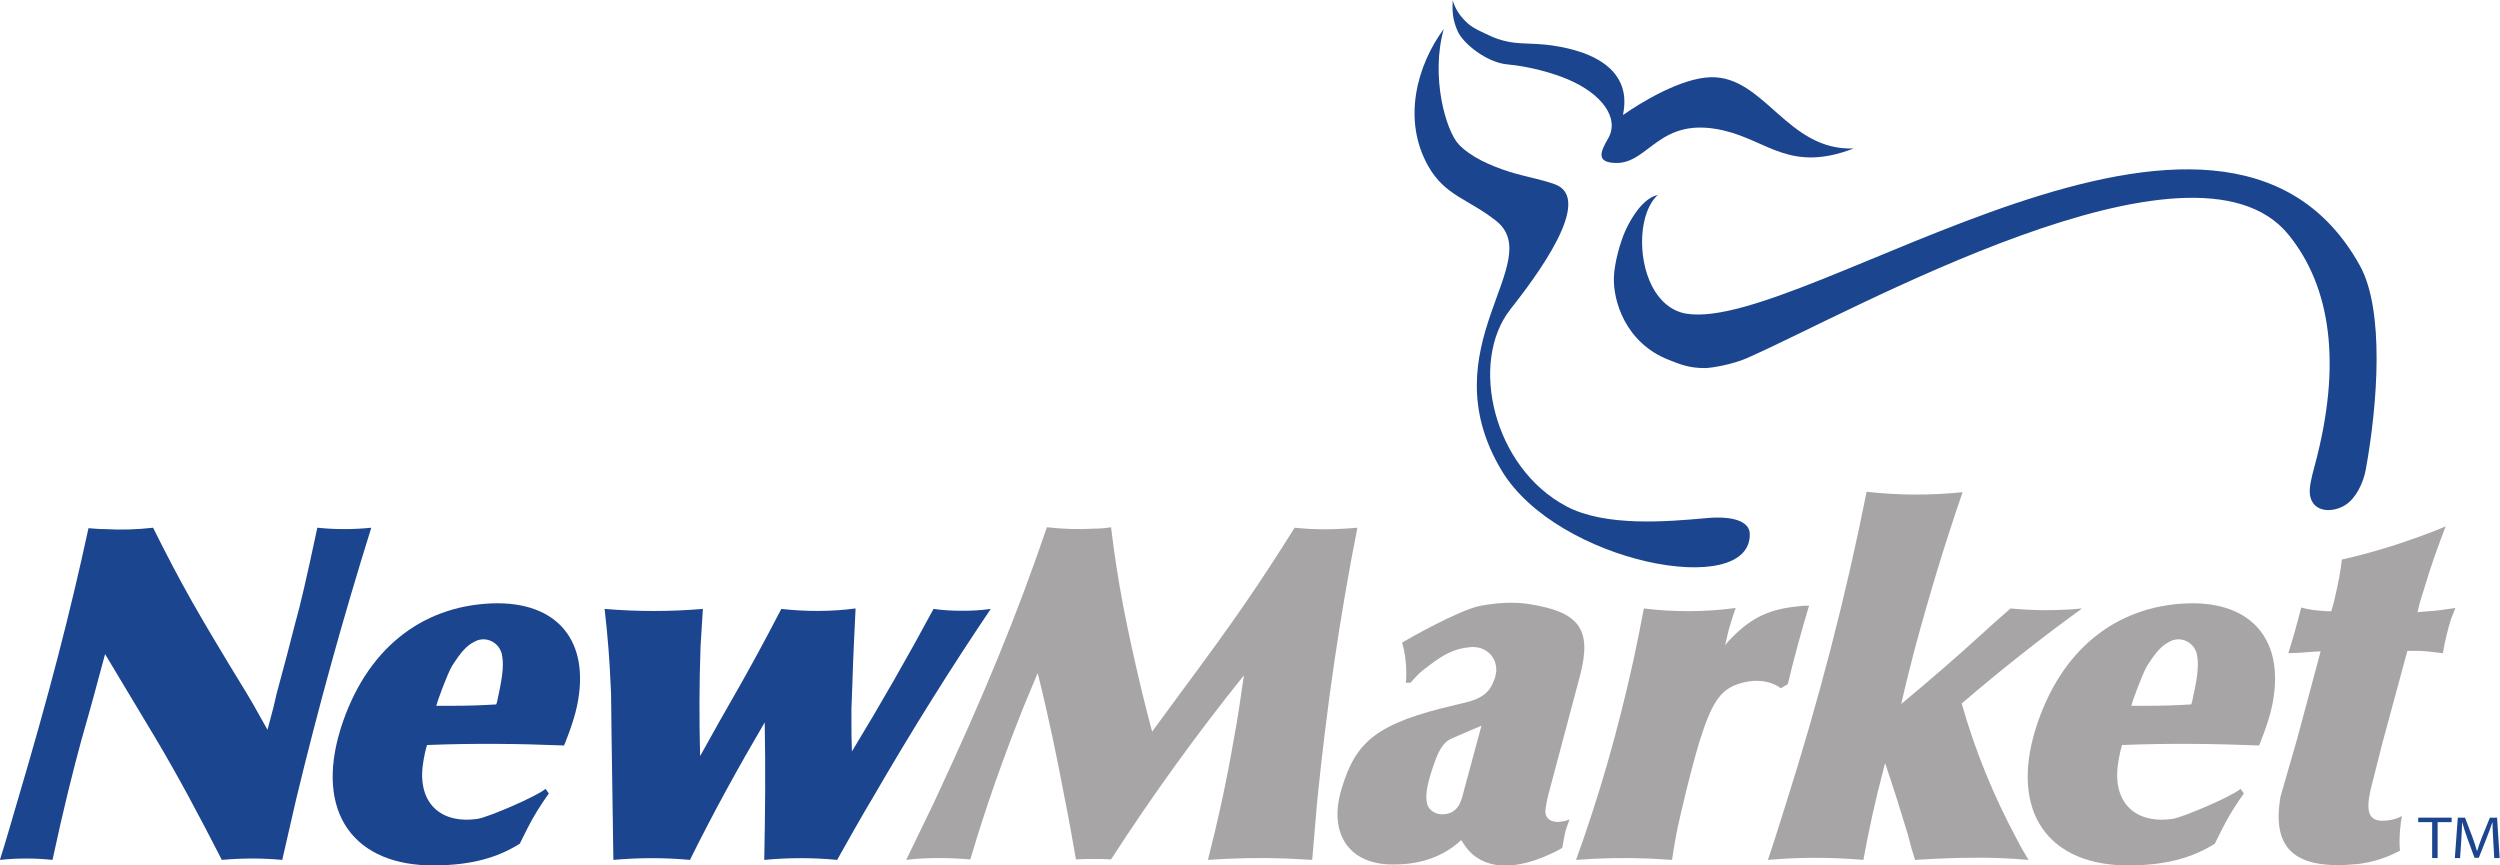
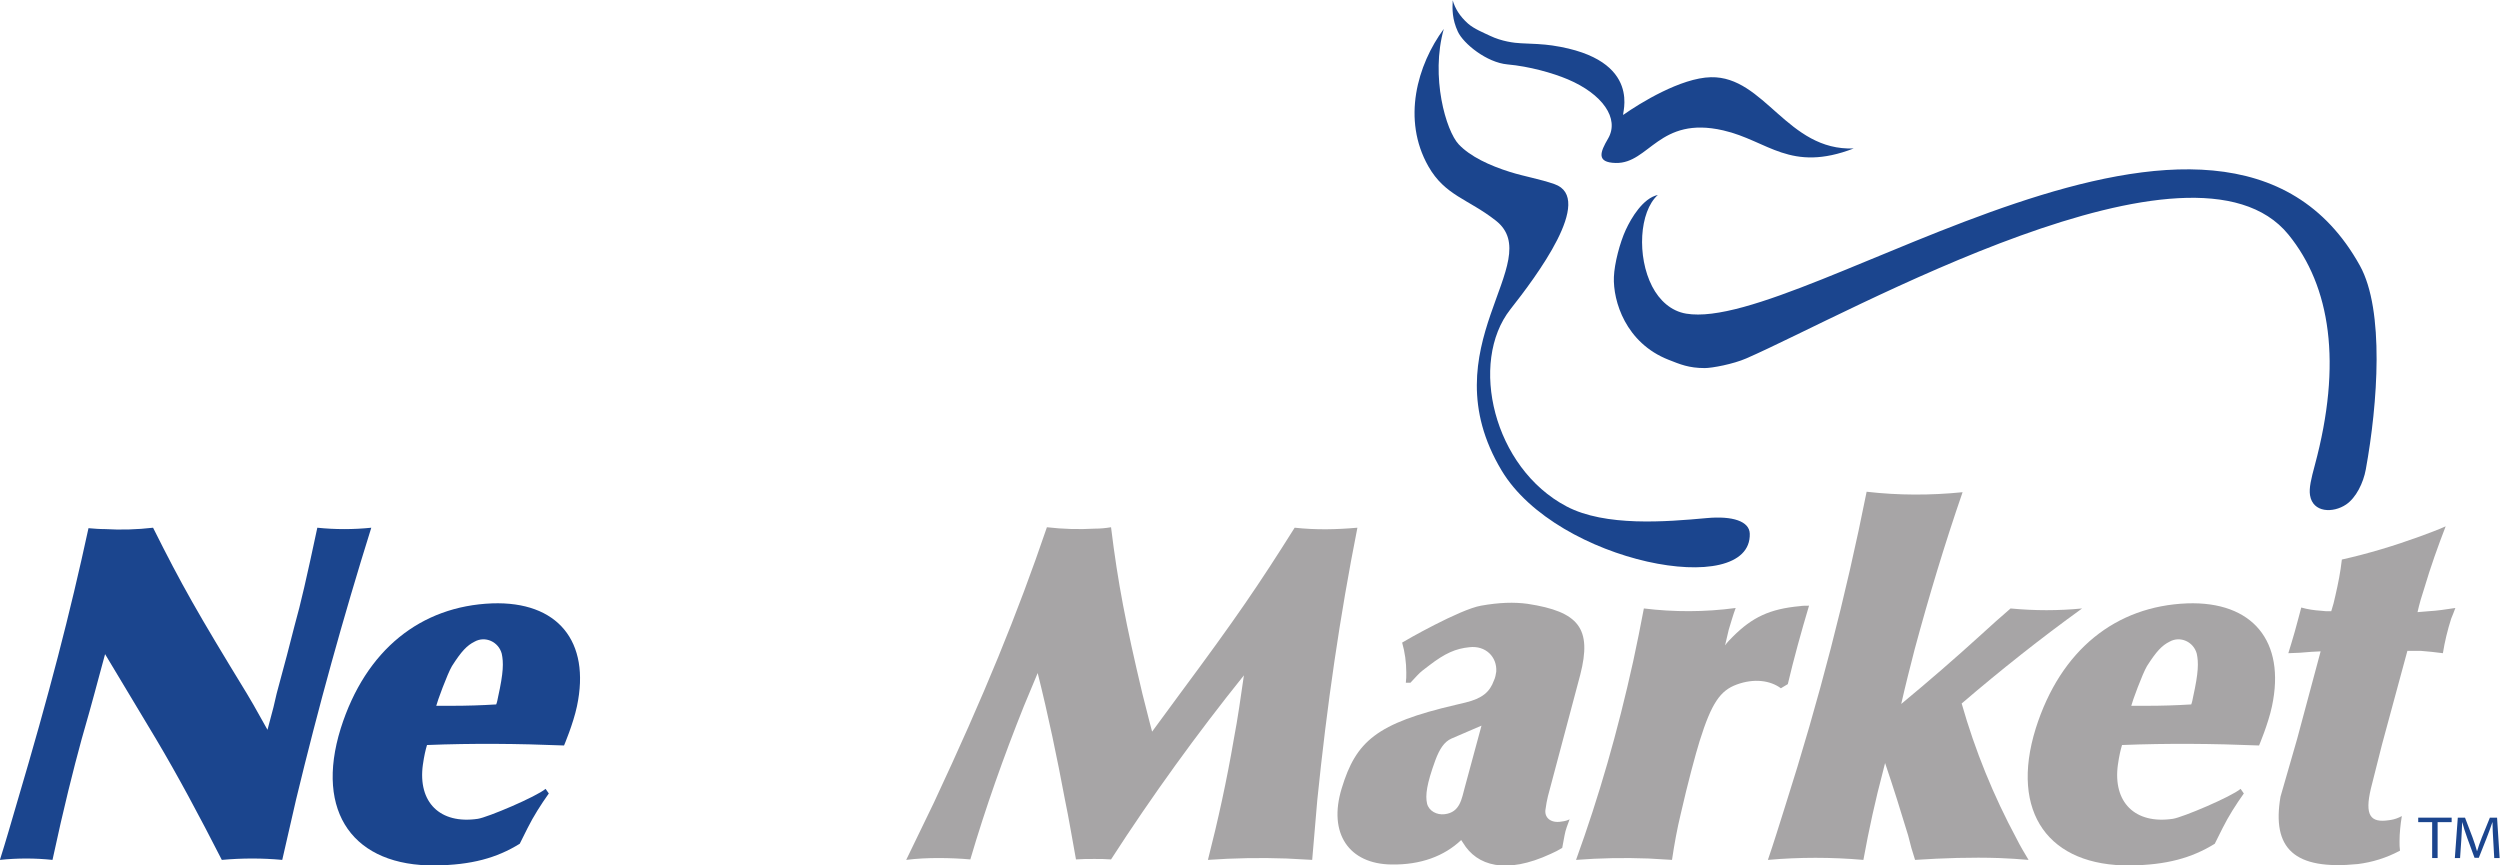
<svg xmlns="http://www.w3.org/2000/svg" version="1.1" id="svg3480" viewBox="0 0 407.98 141.222" height="39.856mm" width="115.141mm">
  <defs id="defs3482">
    <clipPath id="clipPath18" clipPathUnits="userSpaceOnUse">
      <path id="path20" d="M 0,792 612,792 612,0 0,0 0,792 Z" />
    </clipPath>
    <clipPath id="clipPath26" clipPathUnits="userSpaceOnUse">
      <path id="path28" d="m 58,160.248 190.9,0 0,81.152 -190.9,0 0,-81.152 z" />
    </clipPath>
  </defs>
  <g transform="translate(-136.01,-416.807)" id="layer1">
    <g id="g14" transform="matrix(2.209,0,0,-2.209,2.845,914.377)">
      <g clip-path="url(#clipPath18)" id="g16">
        <g id="g22">
          <g clip-path="url(#clipPath26)" id="g24">
            <g transform="translate(179.645,213.207)" id="g30">
              <path id="path32" style="fill:#1b458e;fill-opacity:1;fill-rule:nonzero;stroke:none" d="m 0,0 c -1.456,0.033 -1.146,0.811 -0.568,1.795 0.879,1.497 -0.43,3.308 -2.973,4.384 -1.12,0.473 -2.839,0.957 -4.458,1.103 -1.528,0.137 -3.251,1.528 -3.665,2.424 -0.42,0.91 -0.413,1.654 -0.379,2.309 0.172,-0.586 0.506,-1.164 1.137,-1.723 0.434,-0.384 1.168,-0.679 1.62,-0.896 0.862,-0.414 1.792,-0.532 2.287,-0.552 0.82,-0.032 1.656,-0.066 2.31,-0.163 C 2.213,7.66 0.353,3.407 0.566,3.558 1.779,4.417 4.818,6.287 7.03,6.335 11,6.422 12.682,0.87 17.589,1.074 12.878,-0.739 11.253,1.648 7.941,2.408 3.192,3.498 2.483,-0.057 0,0" />
            </g>
            <g transform="translate(182.758,210.845)" id="g34">
              <path id="path36" style="fill:#1b458e;fill-opacity:1;fill-rule:nonzero;stroke:none" d="m 0,0 c -1.094,-0.237 -1.956,-1.684 -2.37,-2.58 -0.44,-0.954 -0.839,-2.493 -0.877,-3.477 -0.071,-1.788 0.873,-4.876 4.035,-6.118 0.859,-0.338 1.495,-0.615 2.68,-0.615 0.551,0 2.107,0.296 3.063,0.713 7.647,3.336 33.018,17.801 40.058,9.144 3.108,-3.821 3.976,-9.498 1.942,-17.044 -0.266,-0.985 -0.434,-1.682 -0.352,-2.203 0.207,-1.309 1.714,-1.332 2.666,-0.689 0.738,0.499 1.276,1.599 1.456,2.591 0.884,4.861 1.389,11.761 -0.434,15.052 C 41.637,13.243 10.834,-10.235 2.092,-8.769 0.975,-8.581 0.116,-7.795 -0.422,-6.754 -1.555,-4.559 -1.377,-1.232 0,0" />
            </g>
            <g transform="translate(168.051,214.579)" id="g38">
              <path id="path40" style="fill:#1b458e;fill-opacity:1;fill-rule:nonzero;stroke:none" d="m 0,0 c 0.847,-0.894 2.265,-1.56 3.802,-2.041 1.07,-0.334 2.183,-0.514 3.267,-0.893 3.006,-1.05 -1.389,-6.878 -3.252,-9.244 -3.086,-3.918 -1.263,-11.722 4.15,-14.568 2.861,-1.506 7.345,-1.135 10.345,-0.861 1.93,0.177 3.158,-0.236 3.186,-1.149 0.147,-4.889 -14.238,-2.171 -18.334,4.669 -5.463,9.122 3.425,15.431 -0.427,18.458 -2.038,1.601 -3.753,1.841 -4.984,4.011 C -4.213,1.846 -3.064,5.877 -1.107,8.53 -2.101,4.993 -0.945,0.996 0,0" />
            </g>
            <g transform="translate(64.161,161.721)" id="g42">
              <path id="path44" style="fill:#1b458e;fill-opacity:1;fill-rule:nonzero;stroke:none" d="m 0,0 c 0.852,3.954 1.534,6.646 2.147,8.896 l 0.58,2.045 0.375,1.363 0.34,1.261 0.443,1.636 1.739,-2.897 2.045,-3.408 C 9.271,6.203 10.873,3.204 12.509,0 c 1.499,0.136 2.999,0.136 4.464,0 0.341,1.5 0.682,2.965 1.023,4.465 1.636,6.782 3.476,13.429 5.555,20.075 -1.329,-0.136 -2.658,-0.136 -3.987,0 -0.784,-3.681 -1.227,-5.624 -1.67,-7.192 l -0.58,-2.249 -0.75,-2.795 -0.238,-1.022 -0.443,-1.671 c -0.989,1.773 -1.261,2.25 -1.534,2.693 C 10.702,18.269 9.543,20.314 7.43,24.54 6.271,24.404 5.044,24.369 3.885,24.438 3.442,24.438 3.068,24.472 2.659,24.506 1.295,18.2 -0.239,12.27 -2.624,4.226 -3.033,2.829 -3.442,1.397 -3.885,0 -2.59,0.136 -1.295,0.136 0,0" />
            </g>
            <g transform="translate(102.906,173.071)" id="g46">
              <path id="path48" style="fill:#1b458e;fill-opacity:1;fill-rule:evenodd;stroke:none" d="m 0,0 c 1.022,4.806 -1.432,7.771 -6.271,7.601 -5.249,-0.205 -9.339,-3.409 -11.18,-9.237 -1.942,-6.237 0.989,-10.191 6.988,-10.123 2.658,0.034 4.533,0.546 6.237,1.602 l 0.579,1.159 c 0.443,0.886 0.988,1.738 1.568,2.556 l -0.239,0.341 c -0.681,-0.579 -4.294,-2.113 -5.01,-2.215 -2.795,-0.409 -4.431,1.227 -4.056,3.987 0.103,0.716 0.205,1.125 0.307,1.466 3.374,0.136 6.748,0.102 10.123,-0.034 0,0 0.681,1.602 0.954,2.897 m -10.395,0.034 c 0.068,0.307 0.818,2.352 1.159,2.931 0.715,1.125 1.124,1.534 1.67,1.807 0.783,0.443 1.772,0 2.01,-0.887 C -5.419,3.238 -5.419,2.522 -5.828,0.682 -5.862,0.511 -5.896,0.307 -5.965,0.136 -7.055,0.068 -8.146,0.034 -9.271,0.034 l -1.124,0 z" />
            </g>
            <g transform="translate(105.392,174.673)" id="g50">
-               <path id="path52" style="fill:#1b458e;fill-opacity:1;fill-rule:nonzero;stroke:none" d="m 0,0 0.034,-0.682 0.034,-2.931 0.137,-9.339 c 1.908,0.171 3.783,0.171 5.657,0 1.739,3.511 3.579,6.851 5.522,10.157 0.068,-3.408 0.034,-6.816 -0.034,-10.157 1.806,0.171 3.613,0.171 5.385,0 0.886,1.568 1.738,3.102 2.658,4.636 2.966,5.112 5.794,9.611 8.692,13.906 -0.716,-0.103 -1.398,-0.137 -2.114,-0.137 -0.715,0 -1.397,0.034 -2.113,0.137 -1.908,-3.545 -3.919,-7.055 -6.032,-10.532 -0.035,0.886 -0.035,1.67 -0.035,2.352 l 0,0.818 0.069,1.806 c 0.068,2.284 0.17,4.09 0.238,5.59 C 16.292,5.385 14.417,5.385 12.611,5.59 11.247,2.965 10.361,1.363 9.612,0.034 L 8.078,-2.659 6.612,-5.283 C 6.544,-2.624 6.544,0.068 6.646,2.829 6.714,3.749 6.748,4.669 6.817,5.59 4.397,5.385 1.977,5.385 -0.443,5.59 -0.204,3.511 -0.068,1.704 0,0" />
-             </g>
+               </g>
            <g transform="translate(129.615,161.858)" id="g54">
              <path id="path56" style="fill:#a7a5a6;fill-opacity:1;fill-rule:nonzero;stroke:none" d="m 0,0 c 0.784,0 1.602,-0.034 2.352,-0.102 1.124,3.817 2.454,7.566 3.953,11.315 0.341,0.818 0.682,1.636 1.023,2.454 0.784,-3.135 1.431,-6.237 2.011,-9.339 0.307,-1.465 0.545,-2.965 0.818,-4.43 0.443,0.034 0.886,0.034 1.363,0.034 0.409,0 0.818,0 1.227,-0.034 3.034,4.703 6.34,9.27 9.816,13.599 -0.239,-1.636 -0.443,-3.136 -0.75,-4.738 -0.511,-2.999 -1.159,-5.964 -1.908,-8.895 1.942,0.136 3.885,0.17 5.794,0.102 0.647,-0.034 1.261,-0.068 1.908,-0.102 0.137,1.465 0.239,2.931 0.375,4.396 0.716,7.056 1.67,13.6 2.966,20.144 -1.534,-0.137 -3.068,-0.171 -4.636,0 C 23.654,20.177 21.984,17.723 17.86,12.168 L 15.781,9.339 15.61,9.986 15.065,12.134 C 13.838,17.314 13.258,20.28 12.747,24.438 12.338,24.37 11.963,24.335 11.554,24.335 10.361,24.267 9.203,24.301 8.009,24.438 5.828,18.03 3.374,12.031 -0.341,4.09 -1.022,2.693 -1.704,1.261 -2.386,-0.136 -1.568,-0.034 -0.784,0 0,0" />
            </g>
            <g transform="translate(164.958,175.321)" id="g58">
              <path id="path60" style="fill:#a7a5a6;fill-opacity:1;fill-rule:evenodd;stroke:none" d="M 0,0 C 0.273,0.307 0.579,0.511 0.886,0.75 2.079,1.67 2.863,2.011 3.885,2.113 5.078,2.249 5.931,1.397 5.862,0.307 5.828,0.102 5.794,-0.136 5.692,-0.341 5.385,-1.193 4.84,-1.67 3.579,-1.977 l -0.716,-0.17 c -5.862,-1.364 -7.362,-2.693 -8.419,-6.169 -1.022,-3.34 0.546,-5.59 3.682,-5.624 2.147,-0.034 3.885,0.613 5.146,1.806 0.034,-0.068 0.102,-0.136 0.136,-0.204 1.023,-1.704 3.17,-2.352 6.476,-0.818 0.307,0.136 0.58,0.272 0.852,0.443 l 0.171,0.92 c 0.068,0.409 0.238,0.818 0.374,1.193 -0.136,-0.068 -0.306,-0.136 -0.613,-0.17 -0.784,-0.137 -1.295,0.306 -1.159,0.954 0.034,0.307 0.102,0.614 0.171,0.92 l 2.385,8.964 C 12.952,3.511 11.963,4.738 8.18,5.317 7.191,5.453 6.067,5.419 4.738,5.181 3.17,4.908 -0.886,2.59 -1.091,2.454 c 0.205,-0.716 0.307,-1.466 0.307,-2.215 0,-0.273 0,-0.512 -0.034,-0.75 l 0.341,0 L 0,0 Z M 4.772,-3.681 3.545,-8.214 c -0.239,-0.852 -0.341,-1.875 -1.5,-2.011 -0.579,-0.068 -1.159,0.239 -1.295,0.784 -0.136,0.613 -0.034,1.431 0.613,3.204 0.307,0.818 0.648,1.363 1.193,1.602 l 2.216,0.954 z" />
            </g>
            <g transform="translate(182.066,161.824)" id="g62">
              <path id="path64" style="fill:#a7a5a6;fill-opacity:1;fill-rule:evenodd;stroke:none" d="m 0,0 c 0.579,-0.034 1.159,-0.068 1.738,-0.102 0.171,1.159 0.375,2.283 0.648,3.408 0.511,2.25 1.09,4.397 1.397,5.385 0.886,2.829 1.534,3.715 2.727,4.158 1.295,0.477 2.488,0.307 3.272,-0.272 l 0.511,0.306 c 0.443,1.875 0.988,3.852 1.568,5.794 -0.239,0 -0.477,0 -0.682,-0.034 C 8.964,18.439 7.669,17.825 6.237,16.394 6.033,16.189 5.828,15.985 5.658,15.746 l 0.136,0.58 0.136,0.579 C 6.101,17.45 6.237,17.962 6.442,18.507 4.158,18.2 1.875,18.2 -0.341,18.473 -0.579,17.178 -0.852,15.883 -1.125,14.588 -2.284,9.339 -3.647,4.601 -5.351,-0.102 -3.579,0.034 -1.806,0.068 0,0" />
            </g>
            <g transform="translate(197.943,161.721)" id="g66">
              <path id="path68" style="fill:#a7a5a6;fill-opacity:1;fill-rule:nonzero;stroke:none" d="M 0,0 C 0.409,2.25 0.886,4.431 1.465,6.612 L 1.534,6.885 1.602,7.157 C 2.215,5.351 2.761,3.613 3.306,1.806 L 3.545,0.886 3.817,0 C 5.896,0.136 7.975,0.205 10.055,0.136 10.77,0.102 11.486,0.068 12.202,0 11.895,0.511 11.588,1.023 11.316,1.568 9.611,4.738 8.248,8.078 7.26,11.554 c 2.863,2.454 5.828,4.806 8.895,7.021 -1.738,-0.17 -3.51,-0.17 -5.282,0 L 9.782,17.621 8.691,16.633 C 6.782,14.894 4.772,13.156 2.795,11.52 c 0.307,1.363 0.647,2.693 0.988,4.022 1.057,3.92 2.216,7.771 3.545,11.622 C 4.976,26.926 2.59,26.926 0.239,27.198 -1.295,19.496 -3.272,11.827 -5.794,3.92 -6.203,2.624 -6.612,1.295 -7.055,0 -4.738,0.205 -2.352,0.205 0,0" />
            </g>
            <g transform="translate(228.127,173.071)" id="g70">
              <path id="path72" style="fill:#a7a5a6;fill-opacity:1;fill-rule:evenodd;stroke:none" d="m 0,0 c 1.023,4.806 -1.431,7.771 -6.271,7.601 -5.249,-0.205 -9.339,-3.409 -11.18,-9.237 -1.942,-6.237 0.989,-10.191 6.988,-10.123 2.658,0.034 4.533,0.546 6.237,1.602 l 0.579,1.159 c 0.443,0.886 0.988,1.738 1.568,2.556 l -0.239,0.341 c -0.681,-0.579 -4.294,-2.113 -5.01,-2.215 -2.795,-0.409 -4.431,1.227 -4.056,3.987 0.103,0.716 0.205,1.125 0.307,1.466 3.374,0.136 6.749,0.102 10.123,-0.034 0,0 0.681,1.602 0.954,2.897 m -10.395,0.034 c 0.068,0.307 0.818,2.352 1.159,2.931 0.715,1.125 1.124,1.534 1.67,1.807 0.783,0.443 1.772,0 2.01,-0.887 C -5.419,3.238 -5.419,2.522 -5.828,0.682 -5.862,0.511 -5.896,0.307 -5.964,0.136 -7.055,0.068 -8.146,0.034 -9.271,0.034 l -1.124,0 z" />
            </g>
            <g transform="translate(228.757,166.391)" id="g74">
              <path id="path76" style="fill:#a7a5a6;fill-opacity:1;fill-rule:nonzero;stroke:none" d="m 0,0 c -0.648,-3.817 0.988,-5.453 5.726,-4.976 1.056,0.136 2.079,0.443 3.102,0.988 -0.034,0.239 -0.034,0.443 -0.034,0.682 0,0.613 0.068,1.261 0.17,1.875 C 8.896,-1.466 8.828,-1.5 8.759,-1.534 8.453,-1.67 8.248,-1.704 8.01,-1.738 6.646,-1.943 6.203,-1.397 6.68,0.613 6.953,1.704 7.226,2.795 7.498,3.851 l 1.875,6.919 0.511,0 0.511,0 c 0.512,-0.034 1.057,-0.102 1.602,-0.17 0.137,0.852 0.341,1.704 0.614,2.556 0.102,0.239 0.204,0.511 0.307,0.784 -0.682,-0.102 -1.33,-0.205 -1.977,-0.239 l -0.409,-0.034 -0.409,-0.034 c 0.136,0.614 0.307,1.193 0.511,1.807 0.443,1.499 0.988,3.033 1.568,4.533 C 11.588,19.7 10.941,19.461 10.293,19.223 8.418,18.541 6.51,17.962 4.533,17.519 4.431,16.598 4.26,15.746 4.056,14.86 l -0.136,-0.579 -0.171,-0.58 -0.375,0 -0.375,0.034 C 2.488,13.769 2.011,13.838 1.534,13.974 1.363,13.361 1.227,12.781 1.057,12.202 L 0.818,11.384 0.579,10.6 1.432,10.634 2.284,10.702 2.965,10.736 1.227,4.26 0,0 Z" />
            </g>
            <g transform="translate(239.961,161.858)" id="g78">
              <path id="path80" style="fill:#1b458e;fill-opacity:1;fill-rule:nonzero;stroke:none" d="m 0,0 0.403,0 0,2.652 1.036,0 0,0.332 -2.469,0 0,-0.332 1.03,0 L 0,0 Z" />
            </g>
            <g transform="translate(244.547,161.858)" id="g82">
              <path id="path84" style="fill:#1b458e;fill-opacity:1;fill-rule:nonzero;stroke:none" d="m 0,0 0.399,0 -0.19,2.984 -0.53,0 -0.597,-1.471 C -1.063,1.148 -1.18,0.804 -1.265,0.515 l -0.012,0 c -0.082,0.302 -0.19,0.642 -0.321,0.998 l -0.561,1.471 -0.533,0 L -2.91,0 l 0.386,0 0.088,1.288 c 0.031,0.455 0.051,0.979 0.066,1.357 l 0.008,0 C -2.27,2.289 -2.144,1.902 -1.988,1.466 l 0.532,-1.447 0.316,0 0.58,1.464 c 0.168,0.429 0.306,0.811 0.422,1.162 l 0.01,0 c 0,-0.378 0.029,-0.905 0.054,-1.326 L 0,0 Z" />
            </g>
          </g>
        </g>
      </g>
    </g>
  </g>
</svg>